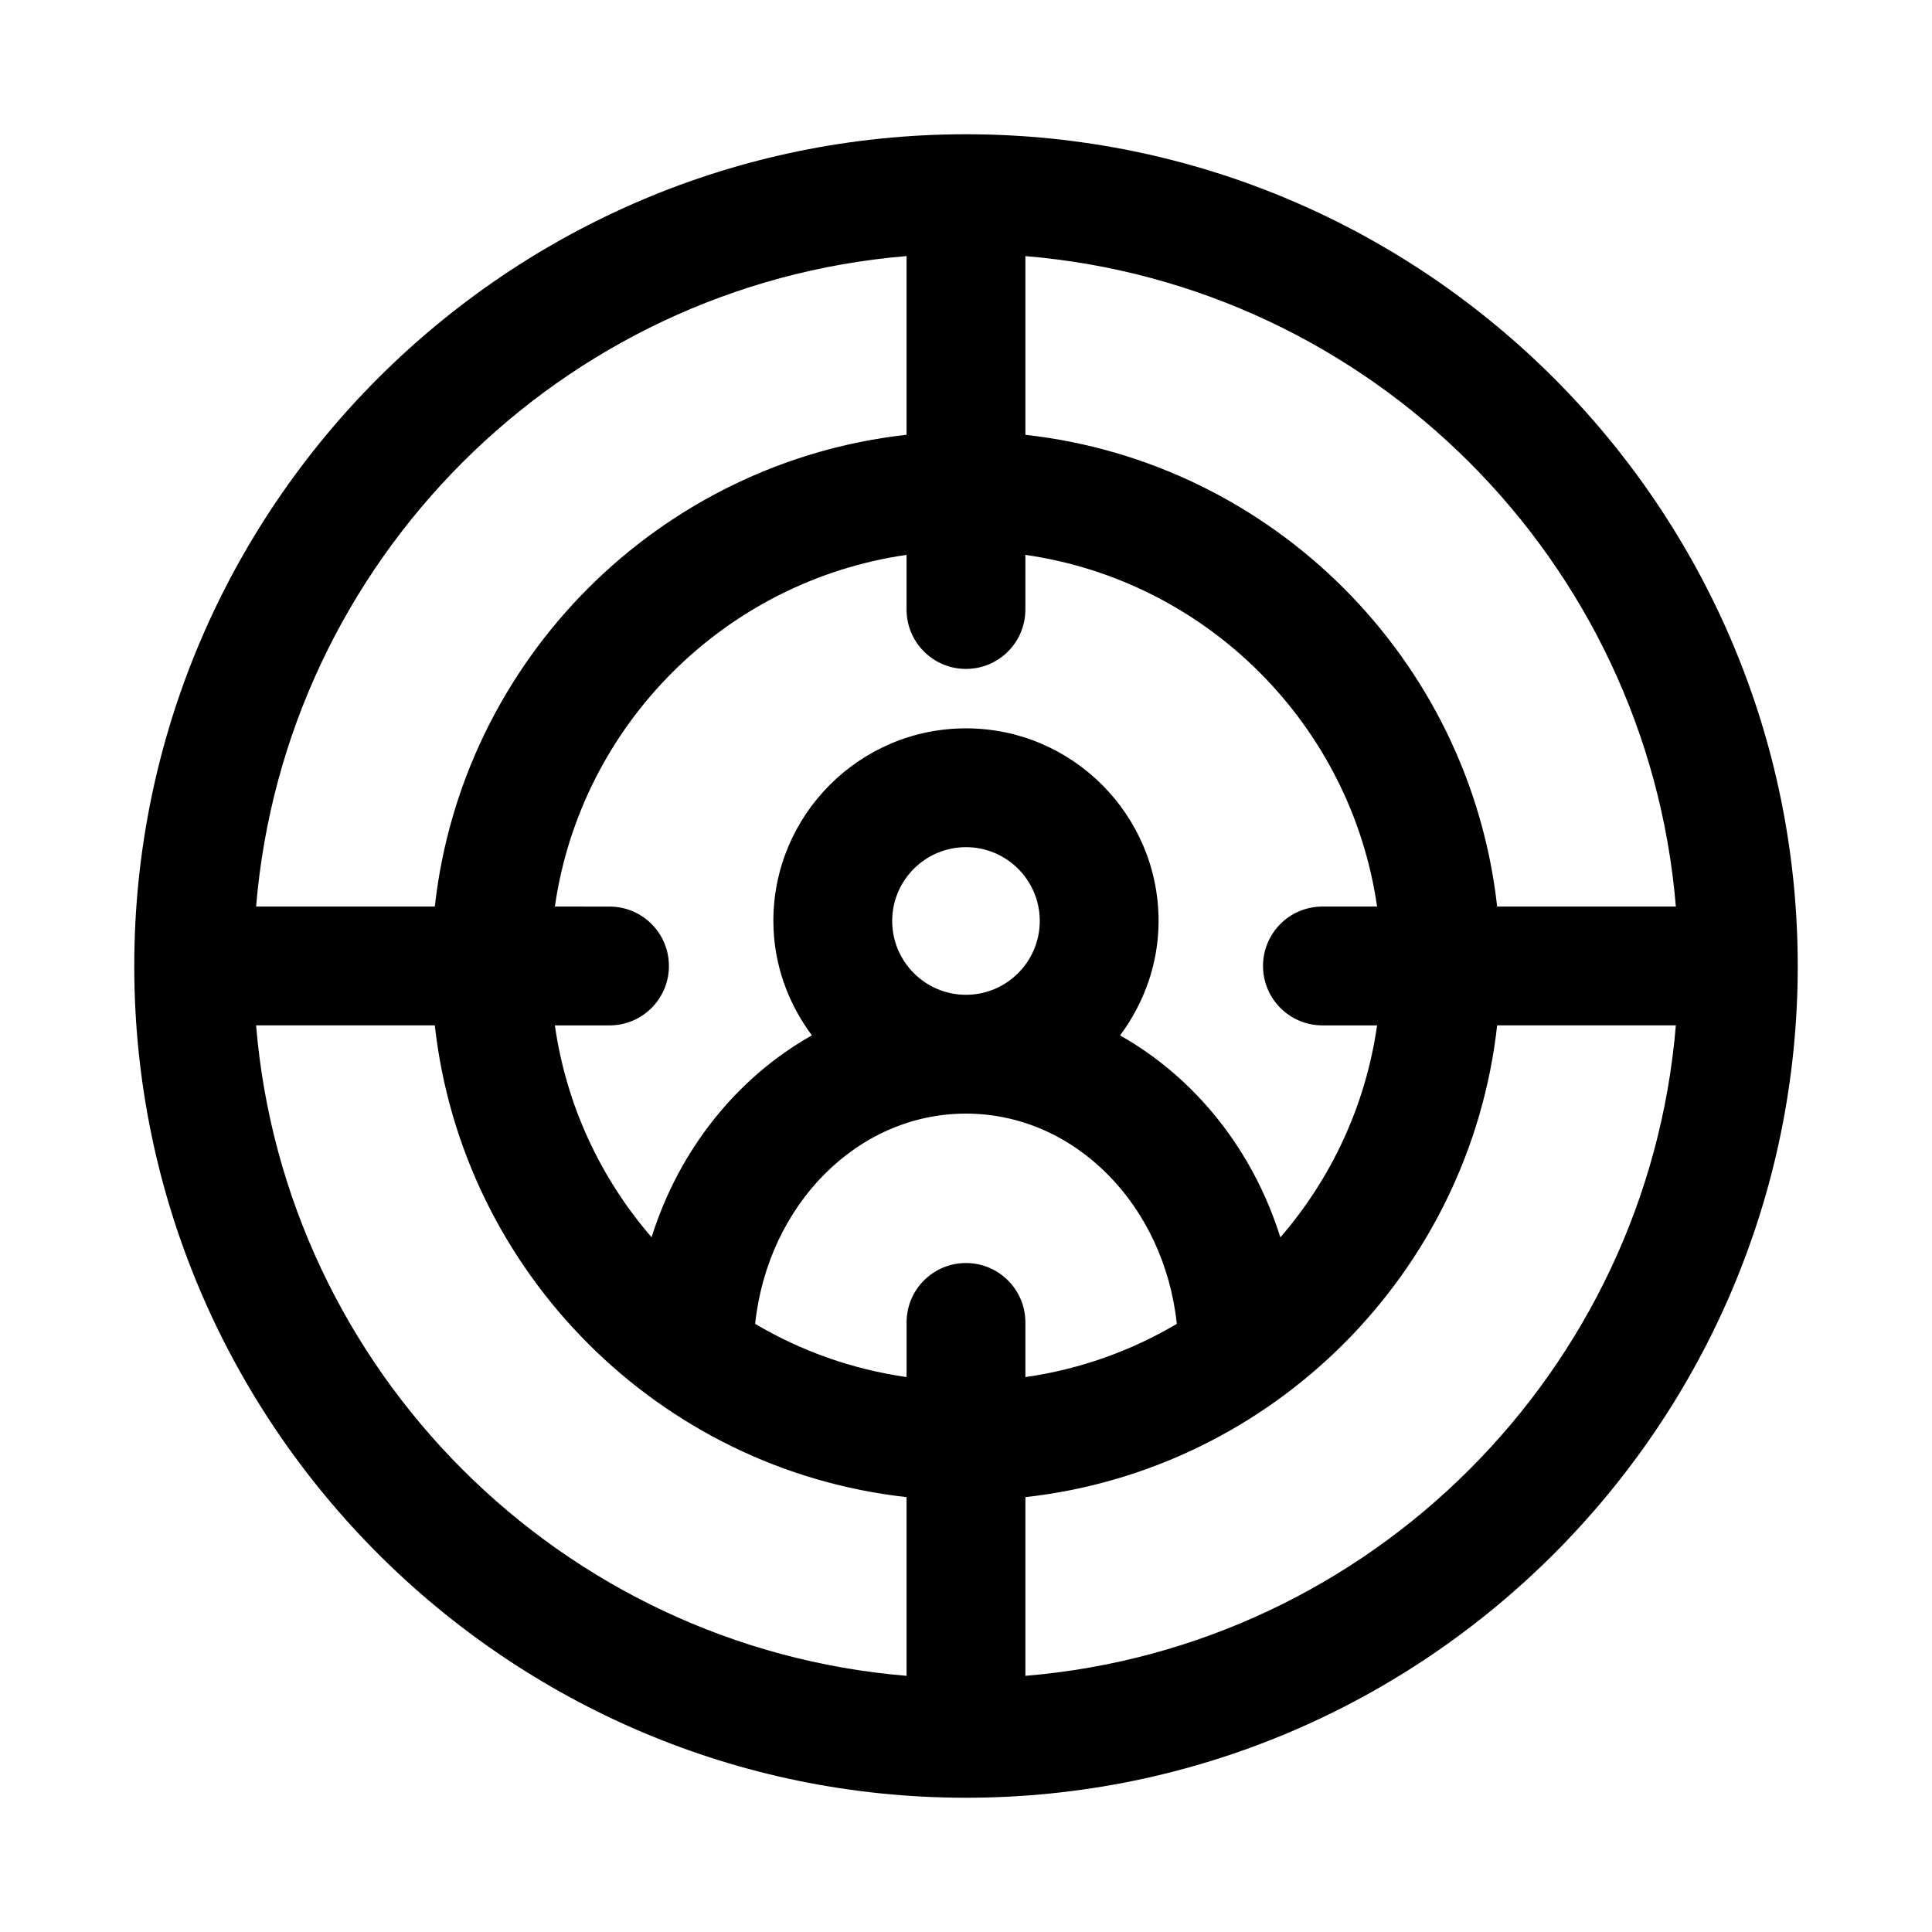
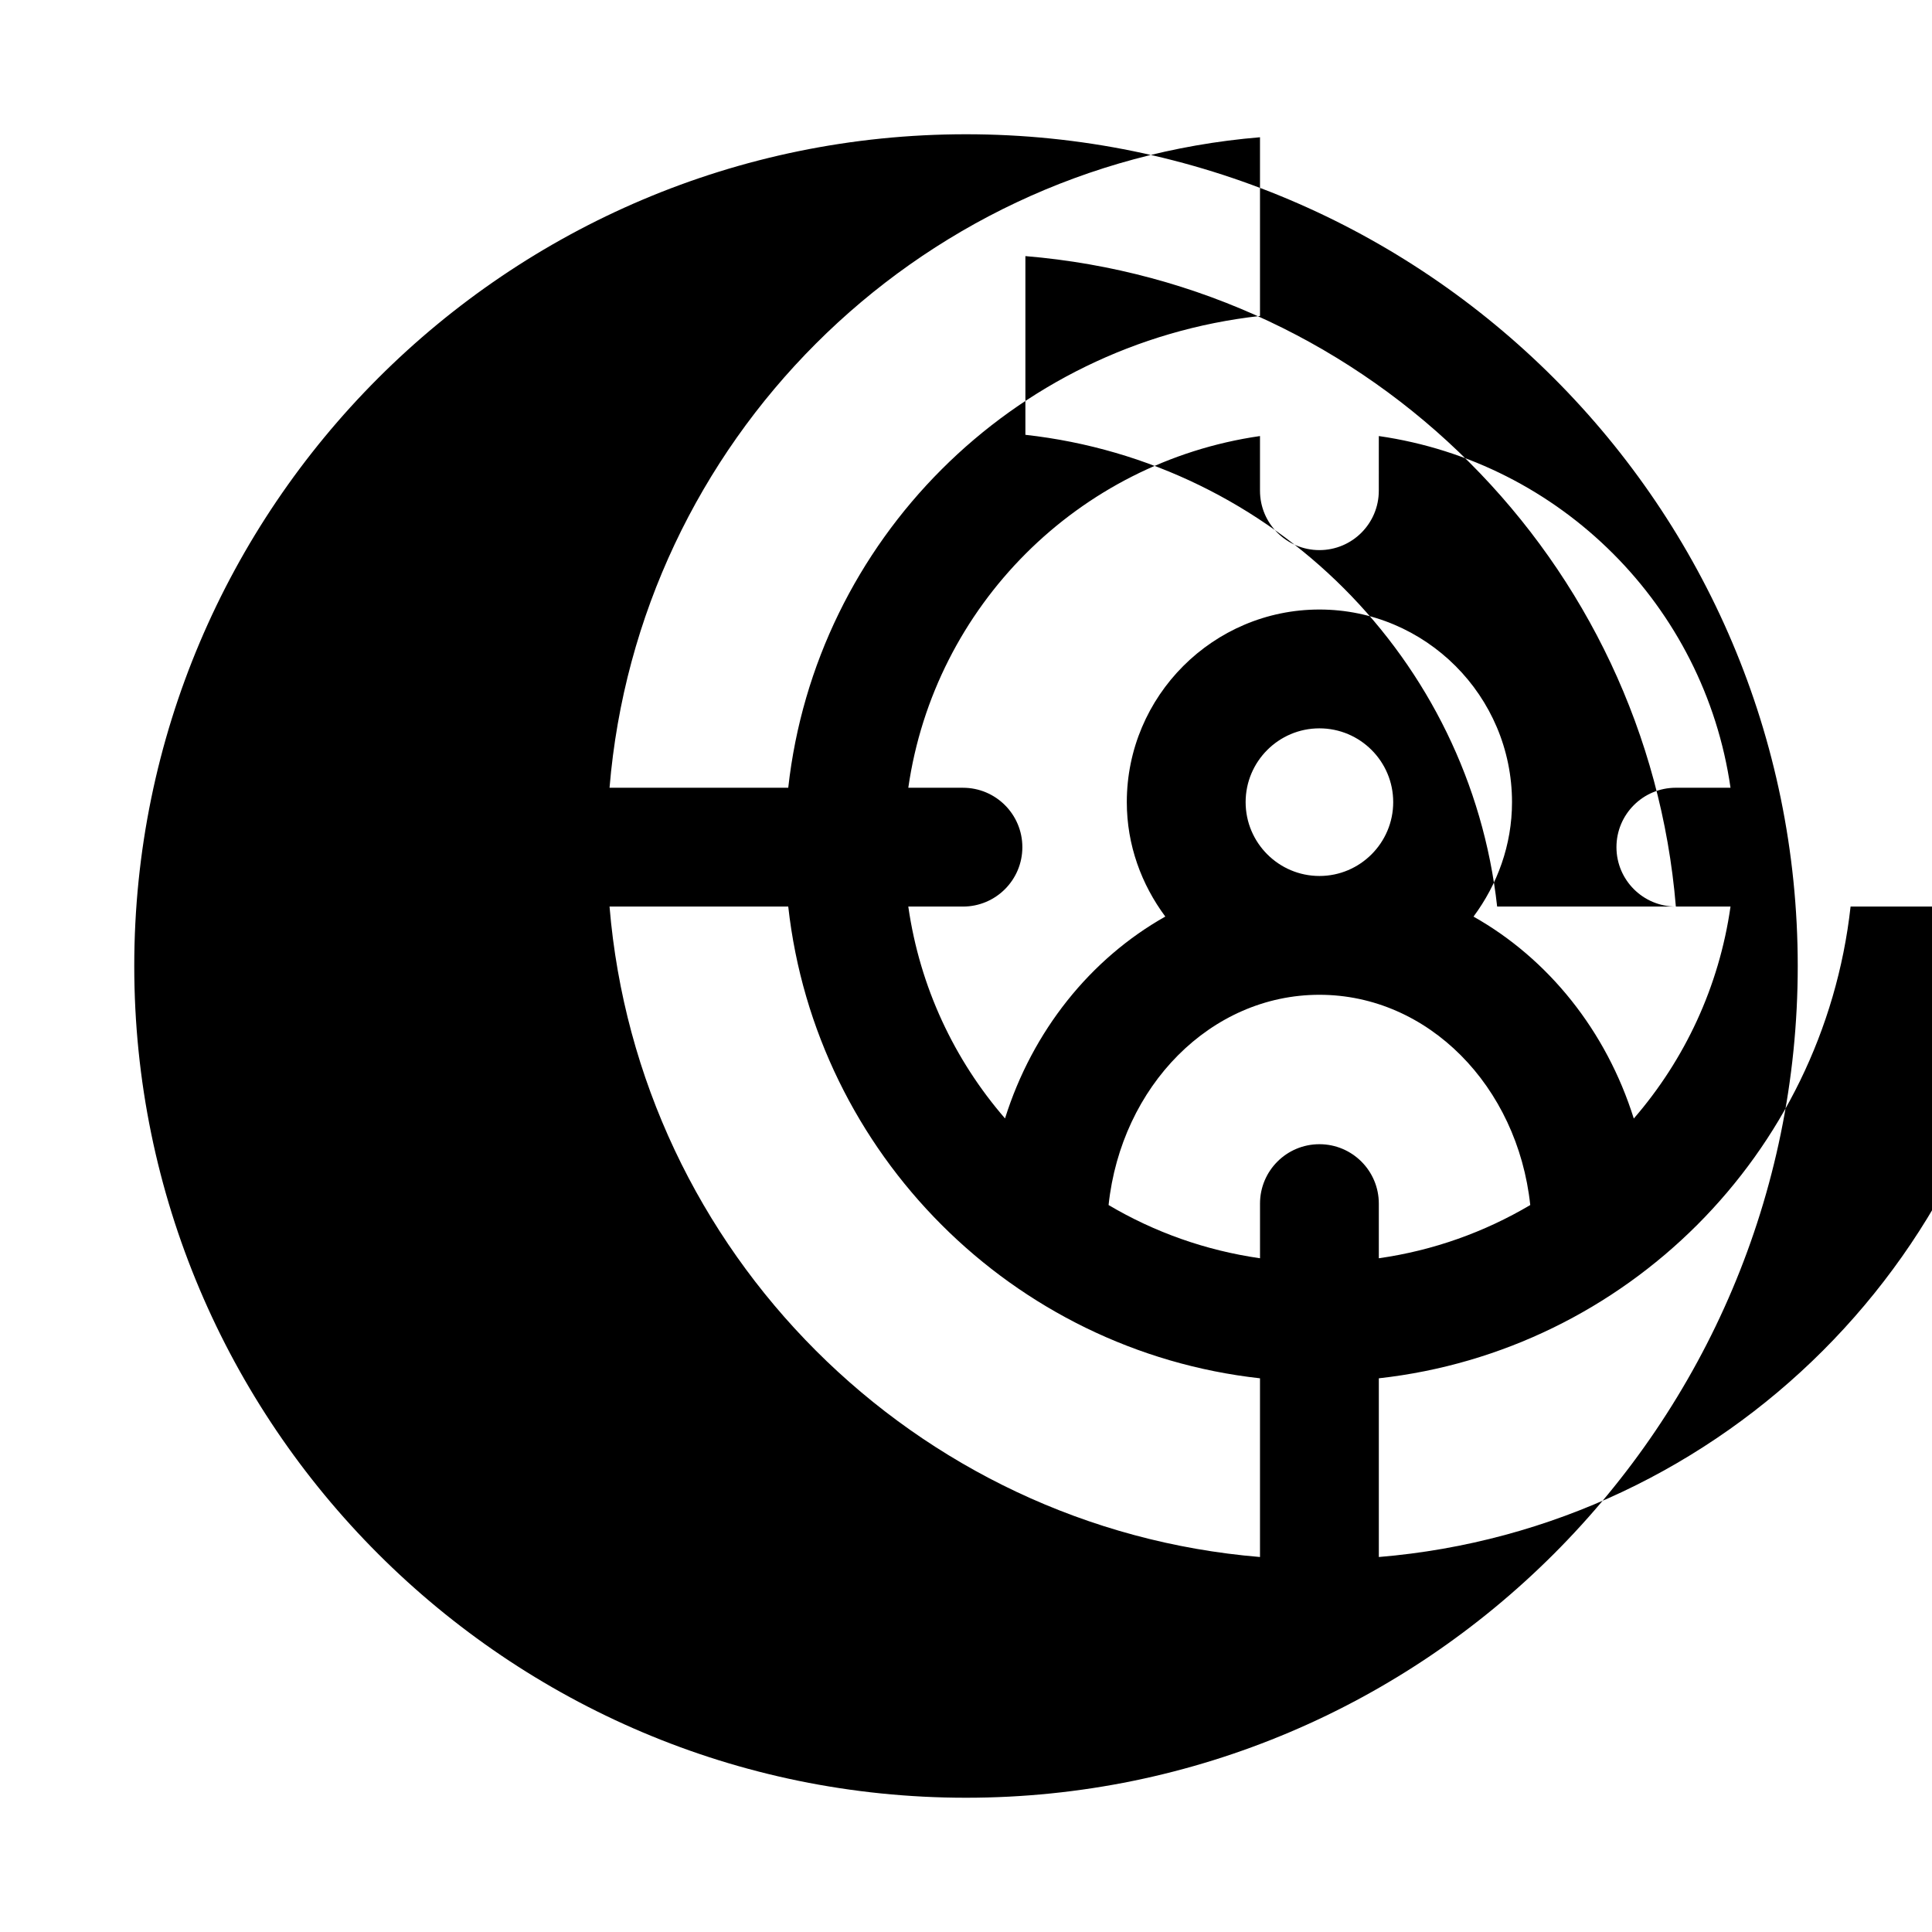
<svg xmlns="http://www.w3.org/2000/svg" fill="#000000" width="800px" height="800px" version="1.1" viewBox="144 144 512 512">
-   <path d="m400 179.58c-121.55 0-220.42 98.871-220.42 220.42 0 121.56 98.871 220.42 220.42 220.42 121.56 0 220.42-98.855 220.42-220.42-0.004-121.55-98.859-220.42-220.42-220.42zm188.12 204.67h-47.359c-7.273-65.559-59.449-117.73-125.02-125.02v-47.359c91.598 7.606 164.78 80.77 172.38 172.38zm-93.664 31.488h14.484c-3.039 21.316-12.172 40.621-25.633 56.176-7.289-23.254-22.641-42.336-42.477-53.516 6.312-8.5 10.203-18.941 10.203-30.324 0-28.148-22.891-51.055-51.039-51.055s-51.043 22.906-51.043 51.043c0 11.398 3.891 21.82 10.203 30.324-19.836 11.18-35.188 30.277-42.477 53.5-13.449-15.527-22.578-34.832-25.633-56.148h14.484c8.707 0 15.742-7.055 15.742-15.742 0-8.691-7.039-15.742-15.742-15.742l-14.484-0.004c6.926-48.16 45.043-86.262 93.203-93.203v14.484c0 8.691 7.039 15.742 15.742 15.742 8.707 0 15.742-7.055 15.742-15.742l0.004-14.484c48.16 6.926 86.262 45.043 93.203 93.203h-14.484c-8.707 0-15.742 7.055-15.742 15.742 0 8.691 7.039 15.746 15.742 15.746zm-94.461 62.977c-8.707 0-15.742 7.055-15.742 15.742v14.484c-14.484-2.078-28.023-6.941-40.133-14.105 3.371-31.52 27.062-55.719 55.875-55.719s52.508 24.199 55.875 55.719c-12.121 7.164-25.648 12.043-40.133 14.105v-14.484c0-8.688-7.039-15.742-15.742-15.742zm-19.555-90.652c0-10.785 8.77-19.555 19.555-19.555 10.801 0 19.555 8.77 19.555 19.555s-8.77 19.57-19.555 19.57c-10.785-0.004-19.555-8.789-19.555-19.57zm3.809-176.2v47.359c-65.574 7.289-117.75 59.465-125.02 125.02h-47.359c7.606-91.613 80.77-164.78 172.38-172.38zm-172.38 203.87h47.359c7.289 65.559 59.449 117.75 125.02 125.02v47.359c-91.613-7.606-164.78-80.785-172.38-172.38zm203.87 172.38v-47.359c65.574-7.289 117.75-59.465 125.02-125.02h47.359c-7.606 91.598-80.785 164.78-172.38 172.38z" />
+   <path d="m400 179.58c-121.55 0-220.42 98.871-220.42 220.42 0 121.56 98.871 220.42 220.42 220.42 121.56 0 220.42-98.855 220.42-220.42-0.004-121.55-98.859-220.42-220.42-220.42zm188.12 204.67h-47.359c-7.273-65.559-59.449-117.73-125.02-125.02v-47.359c91.598 7.606 164.78 80.77 172.38 172.38zh14.484c-3.039 21.316-12.172 40.621-25.633 56.176-7.289-23.254-22.641-42.336-42.477-53.516 6.312-8.5 10.203-18.941 10.203-30.324 0-28.148-22.891-51.055-51.039-51.055s-51.043 22.906-51.043 51.043c0 11.398 3.891 21.82 10.203 30.324-19.836 11.18-35.188 30.277-42.477 53.5-13.449-15.527-22.578-34.832-25.633-56.148h14.484c8.707 0 15.742-7.055 15.742-15.742 0-8.691-7.039-15.742-15.742-15.742l-14.484-0.004c6.926-48.16 45.043-86.262 93.203-93.203v14.484c0 8.691 7.039 15.742 15.742 15.742 8.707 0 15.742-7.055 15.742-15.742l0.004-14.484c48.16 6.926 86.262 45.043 93.203 93.203h-14.484c-8.707 0-15.742 7.055-15.742 15.742 0 8.691 7.039 15.746 15.742 15.746zm-94.461 62.977c-8.707 0-15.742 7.055-15.742 15.742v14.484c-14.484-2.078-28.023-6.941-40.133-14.105 3.371-31.52 27.062-55.719 55.875-55.719s52.508 24.199 55.875 55.719c-12.121 7.164-25.648 12.043-40.133 14.105v-14.484c0-8.688-7.039-15.742-15.742-15.742zm-19.555-90.652c0-10.785 8.77-19.555 19.555-19.555 10.801 0 19.555 8.77 19.555 19.555s-8.77 19.57-19.555 19.57c-10.785-0.004-19.555-8.789-19.555-19.57zm3.809-176.2v47.359c-65.574 7.289-117.75 59.465-125.02 125.02h-47.359c7.606-91.613 80.77-164.78 172.38-172.38zm-172.38 203.87h47.359c7.289 65.559 59.449 117.75 125.02 125.02v47.359c-91.613-7.606-164.78-80.785-172.38-172.38zm203.87 172.38v-47.359c65.574-7.289 117.75-59.465 125.02-125.02h47.359c-7.606 91.598-80.785 164.78-172.38 172.38z" />
</svg>